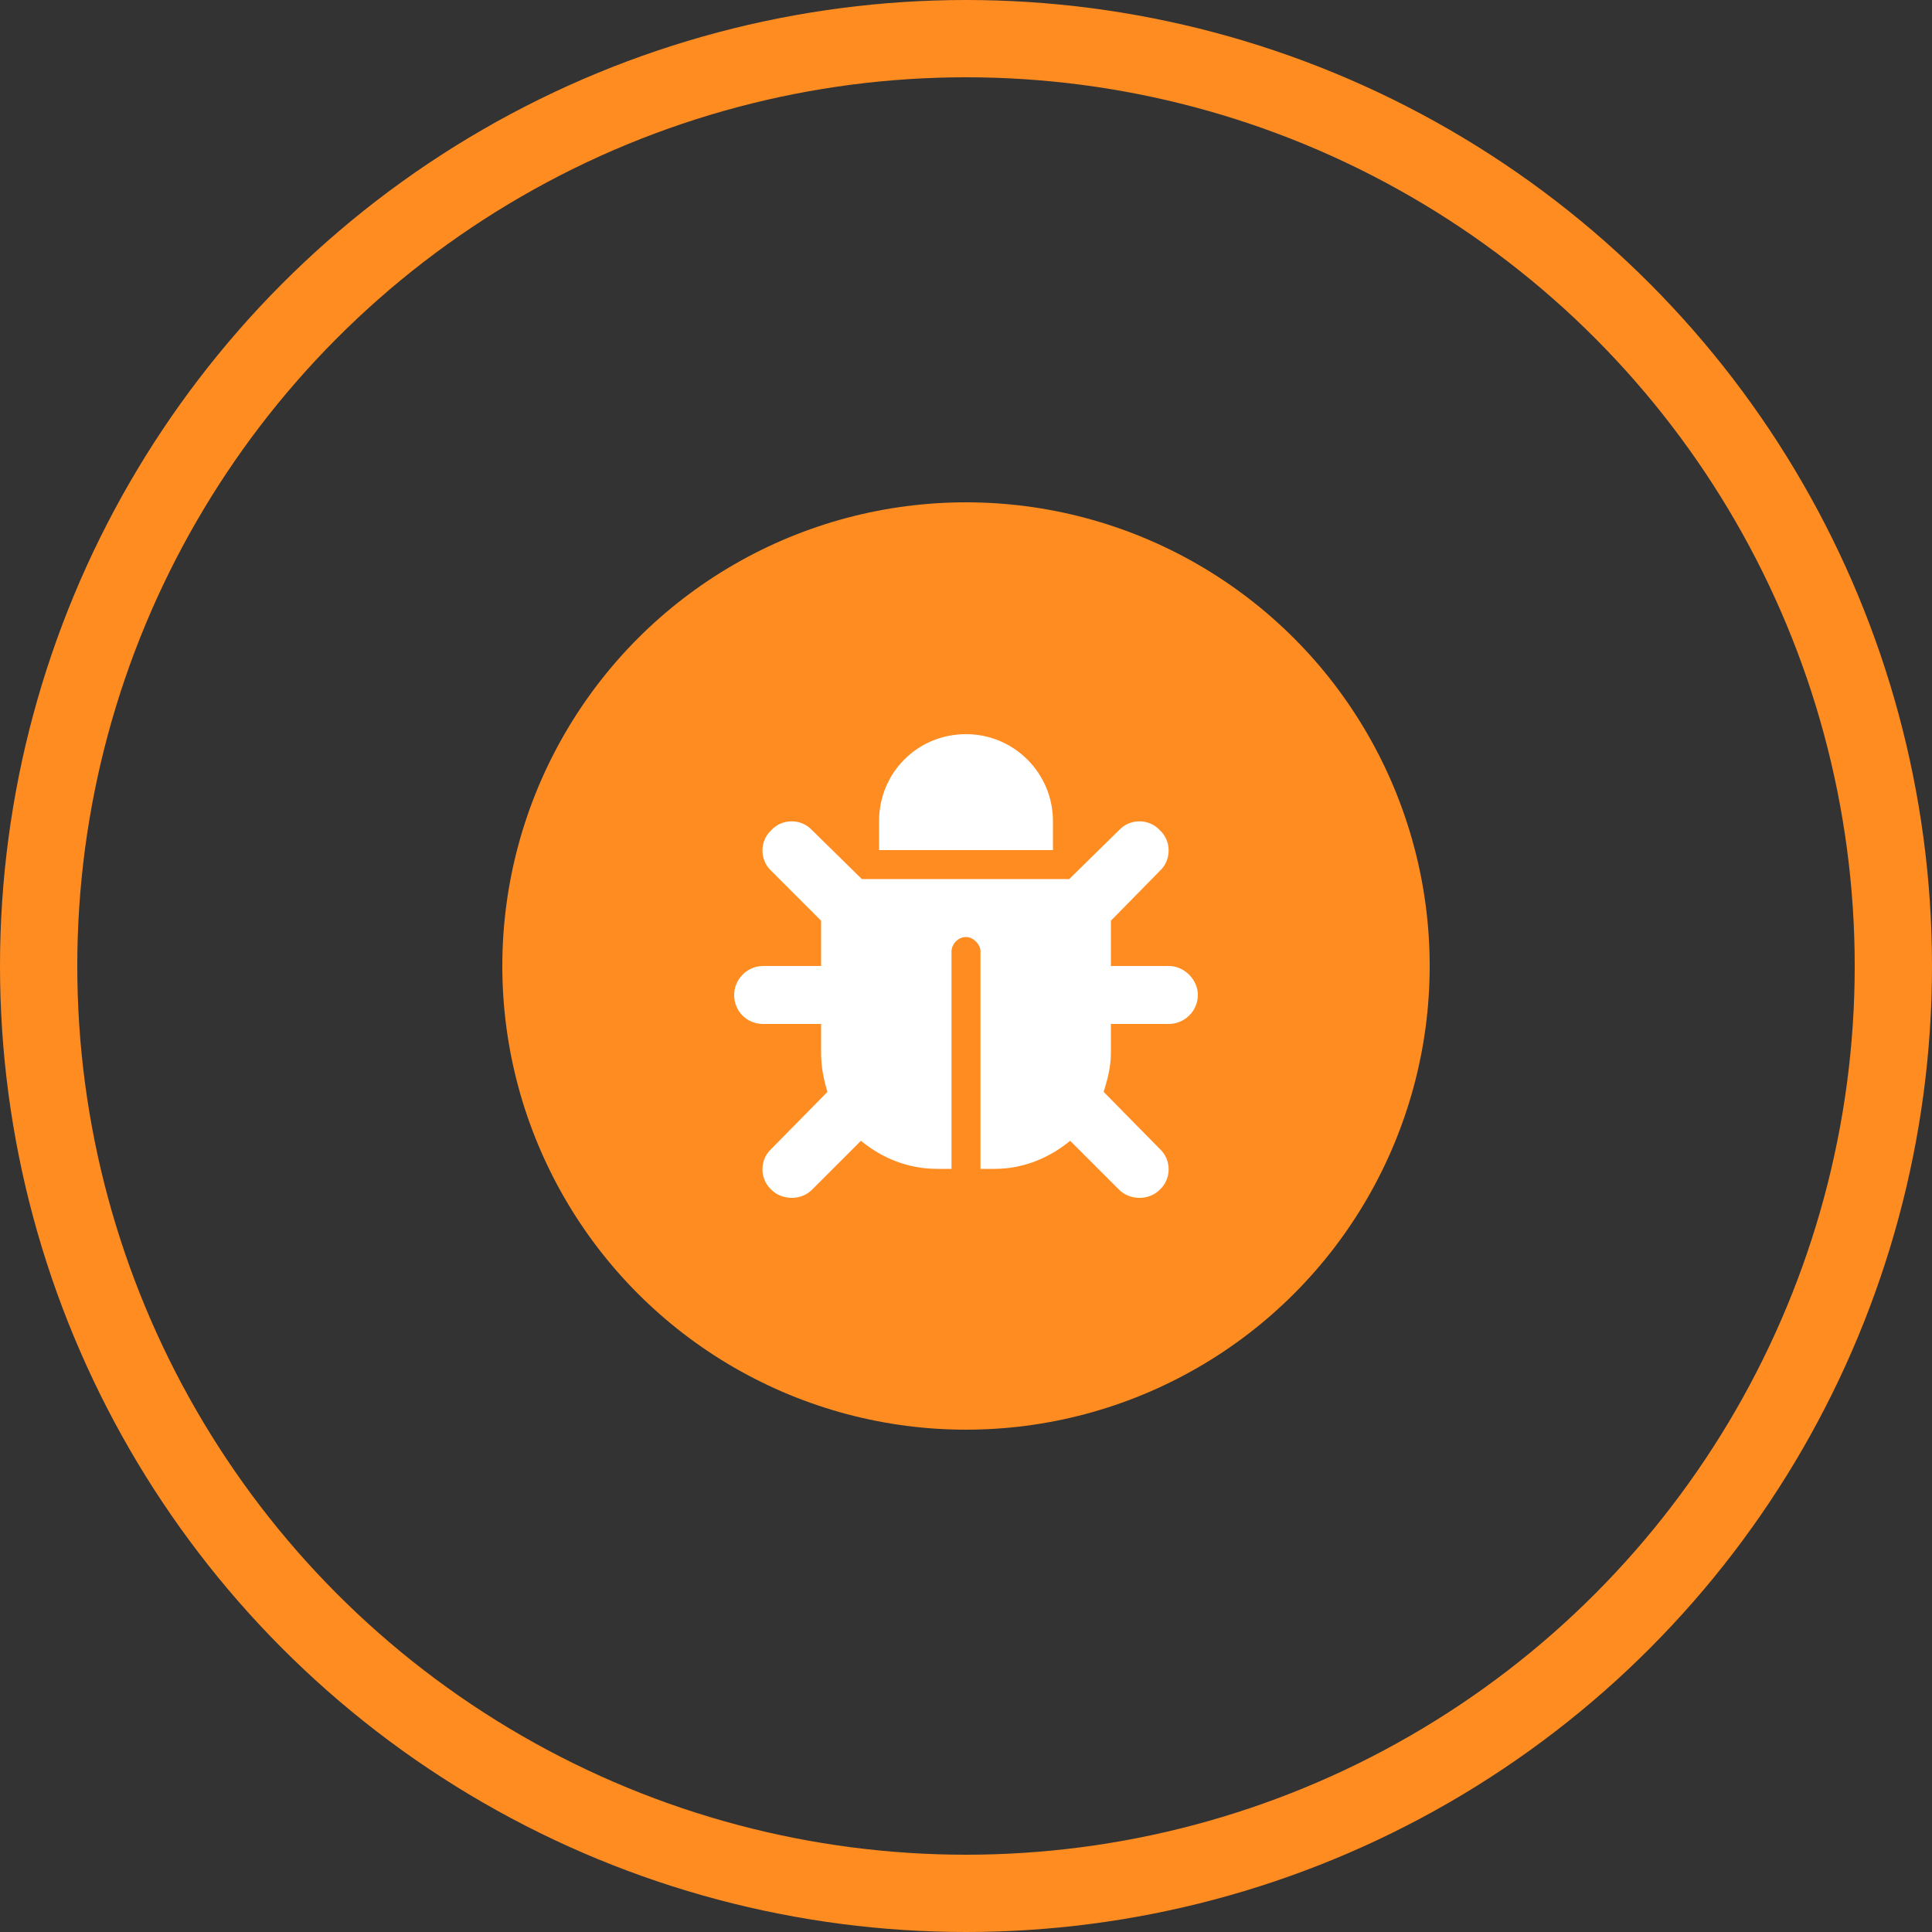
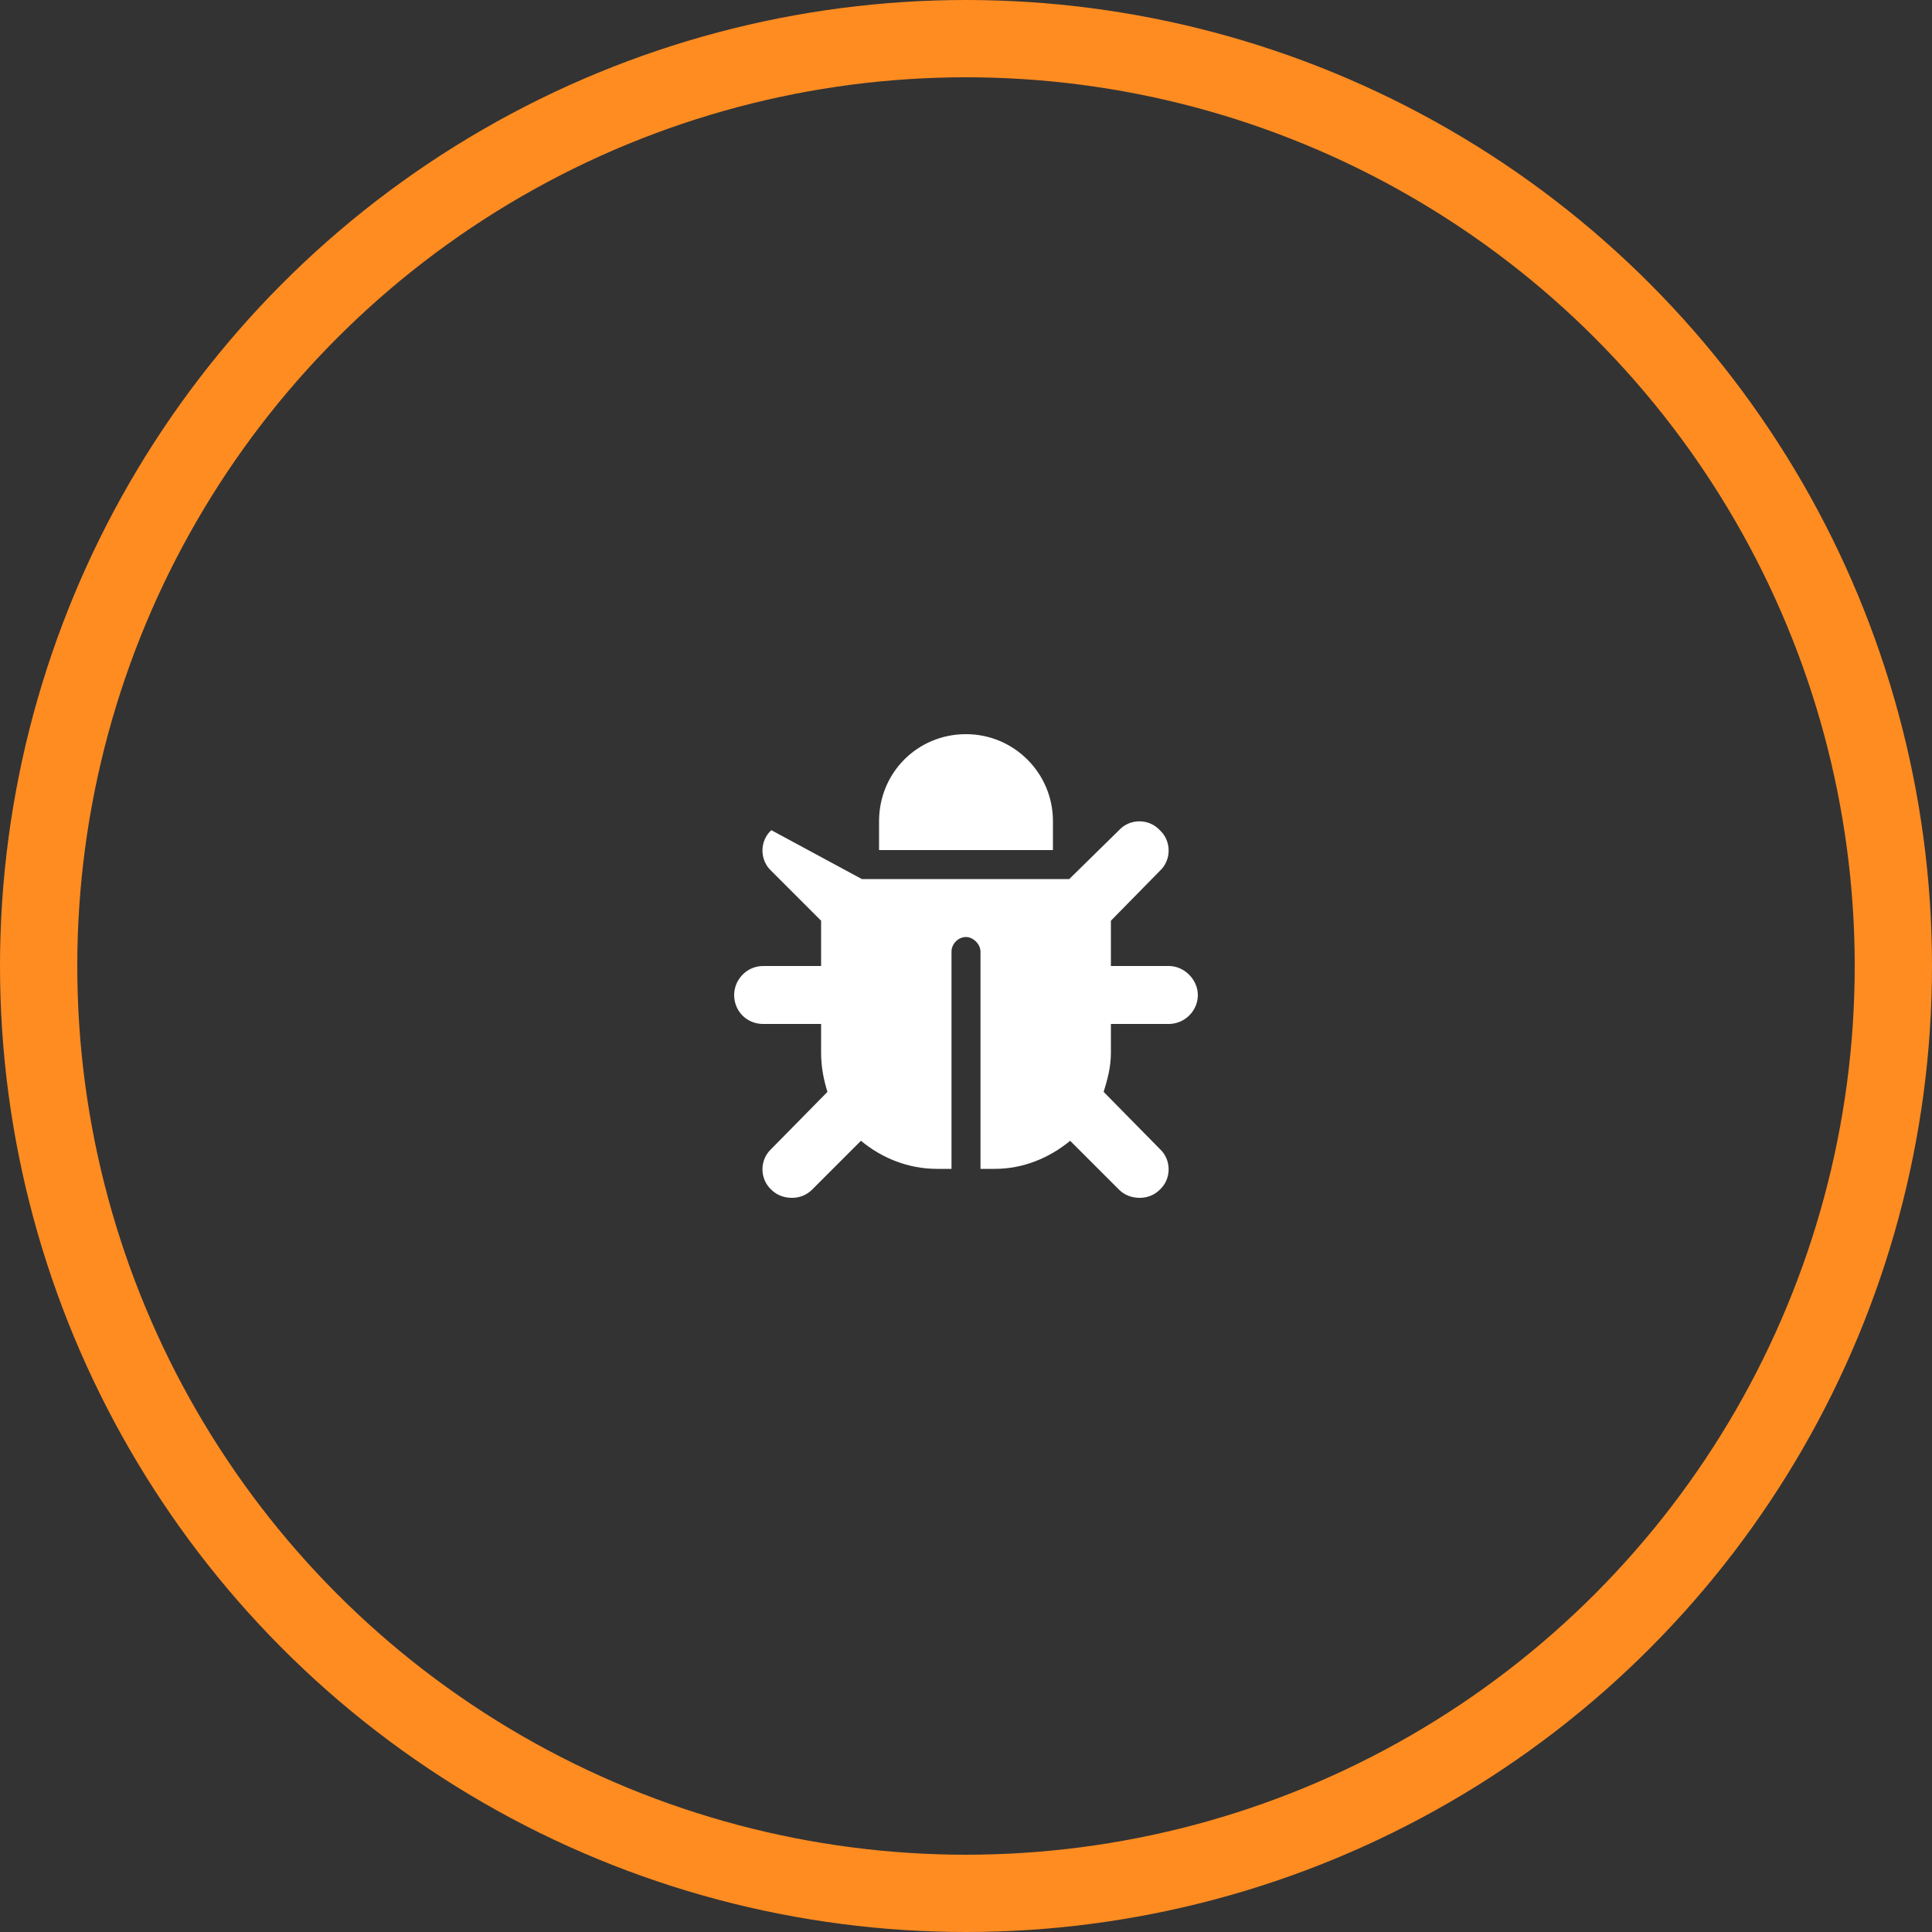
<svg xmlns="http://www.w3.org/2000/svg" width="100" height="100" viewBox="0 0 100 100" fill="none">
  <rect x="0" y="0" width="100" height="100" fill="#333333" stroke="none" />
  <circle cx="50" cy="50" r="48" stroke="#FF8C21" stroke-width="4" />
-   <circle cx="50" cy="50" r="24" fill="#FF8C21" />
-   <path d="M60.5 50C61.297 50 62 50.703 62 51.5C62 52.344 61.297 53 60.5 53H57.5V54.5C57.5 55.25 57.312 55.906 57.125 56.516L60.031 59.469C60.641 60.031 60.641 61.016 60.031 61.578C59.75 61.859 59.375 62 59 62C58.578 62 58.203 61.859 57.922 61.578L55.391 59.047C54.312 59.938 52.953 60.5 51.5 60.5H50.75V49.25C50.75 48.875 50.375 48.5 50 48.5C49.578 48.5 49.25 48.875 49.25 49.25V60.5H48.5C47 60.5 45.641 59.938 44.562 59.047L42.031 61.578C41.75 61.859 41.375 62 41 62C40.578 62 40.203 61.859 39.922 61.578C39.312 61.016 39.312 60.031 39.922 59.469L42.828 56.516C42.641 55.906 42.5 55.25 42.5 54.5V53H39.5C38.656 53 38 52.344 38 51.5C38 50.703 38.656 50 39.5 50H42.5V47.656L39.922 45.078C39.312 44.516 39.312 43.531 39.922 42.969C40.484 42.359 41.469 42.359 42.031 42.969L44.609 45.5H55.344L57.922 42.969C58.484 42.359 59.469 42.359 60.031 42.969C60.641 43.531 60.641 44.516 60.031 45.078L57.5 47.656V50H60.5ZM54.5 42.5V44H45.5V42.5C45.5 40.016 47.469 38 50 38C52.484 38 54.5 40.016 54.5 42.5Z" fill="white" />
+   <path d="M60.5 50C61.297 50 62 50.703 62 51.5C62 52.344 61.297 53 60.5 53H57.5V54.5C57.5 55.25 57.312 55.906 57.125 56.516L60.031 59.469C60.641 60.031 60.641 61.016 60.031 61.578C59.75 61.859 59.375 62 59 62C58.578 62 58.203 61.859 57.922 61.578L55.391 59.047C54.312 59.938 52.953 60.5 51.5 60.5H50.75V49.25C50.75 48.875 50.375 48.5 50 48.5C49.578 48.5 49.25 48.875 49.25 49.25V60.5H48.5C47 60.5 45.641 59.938 44.562 59.047L42.031 61.578C41.75 61.859 41.375 62 41 62C40.578 62 40.203 61.859 39.922 61.578C39.312 61.016 39.312 60.031 39.922 59.469L42.828 56.516C42.641 55.906 42.5 55.25 42.5 54.5V53H39.5C38.656 53 38 52.344 38 51.5C38 50.703 38.656 50 39.5 50H42.5V47.656L39.922 45.078C39.312 44.516 39.312 43.531 39.922 42.969L44.609 45.5H55.344L57.922 42.969C58.484 42.359 59.469 42.359 60.031 42.969C60.641 43.531 60.641 44.516 60.031 45.078L57.5 47.656V50H60.5ZM54.5 42.5V44H45.5V42.5C45.5 40.016 47.469 38 50 38C52.484 38 54.5 40.016 54.5 42.5Z" fill="white" />
</svg>